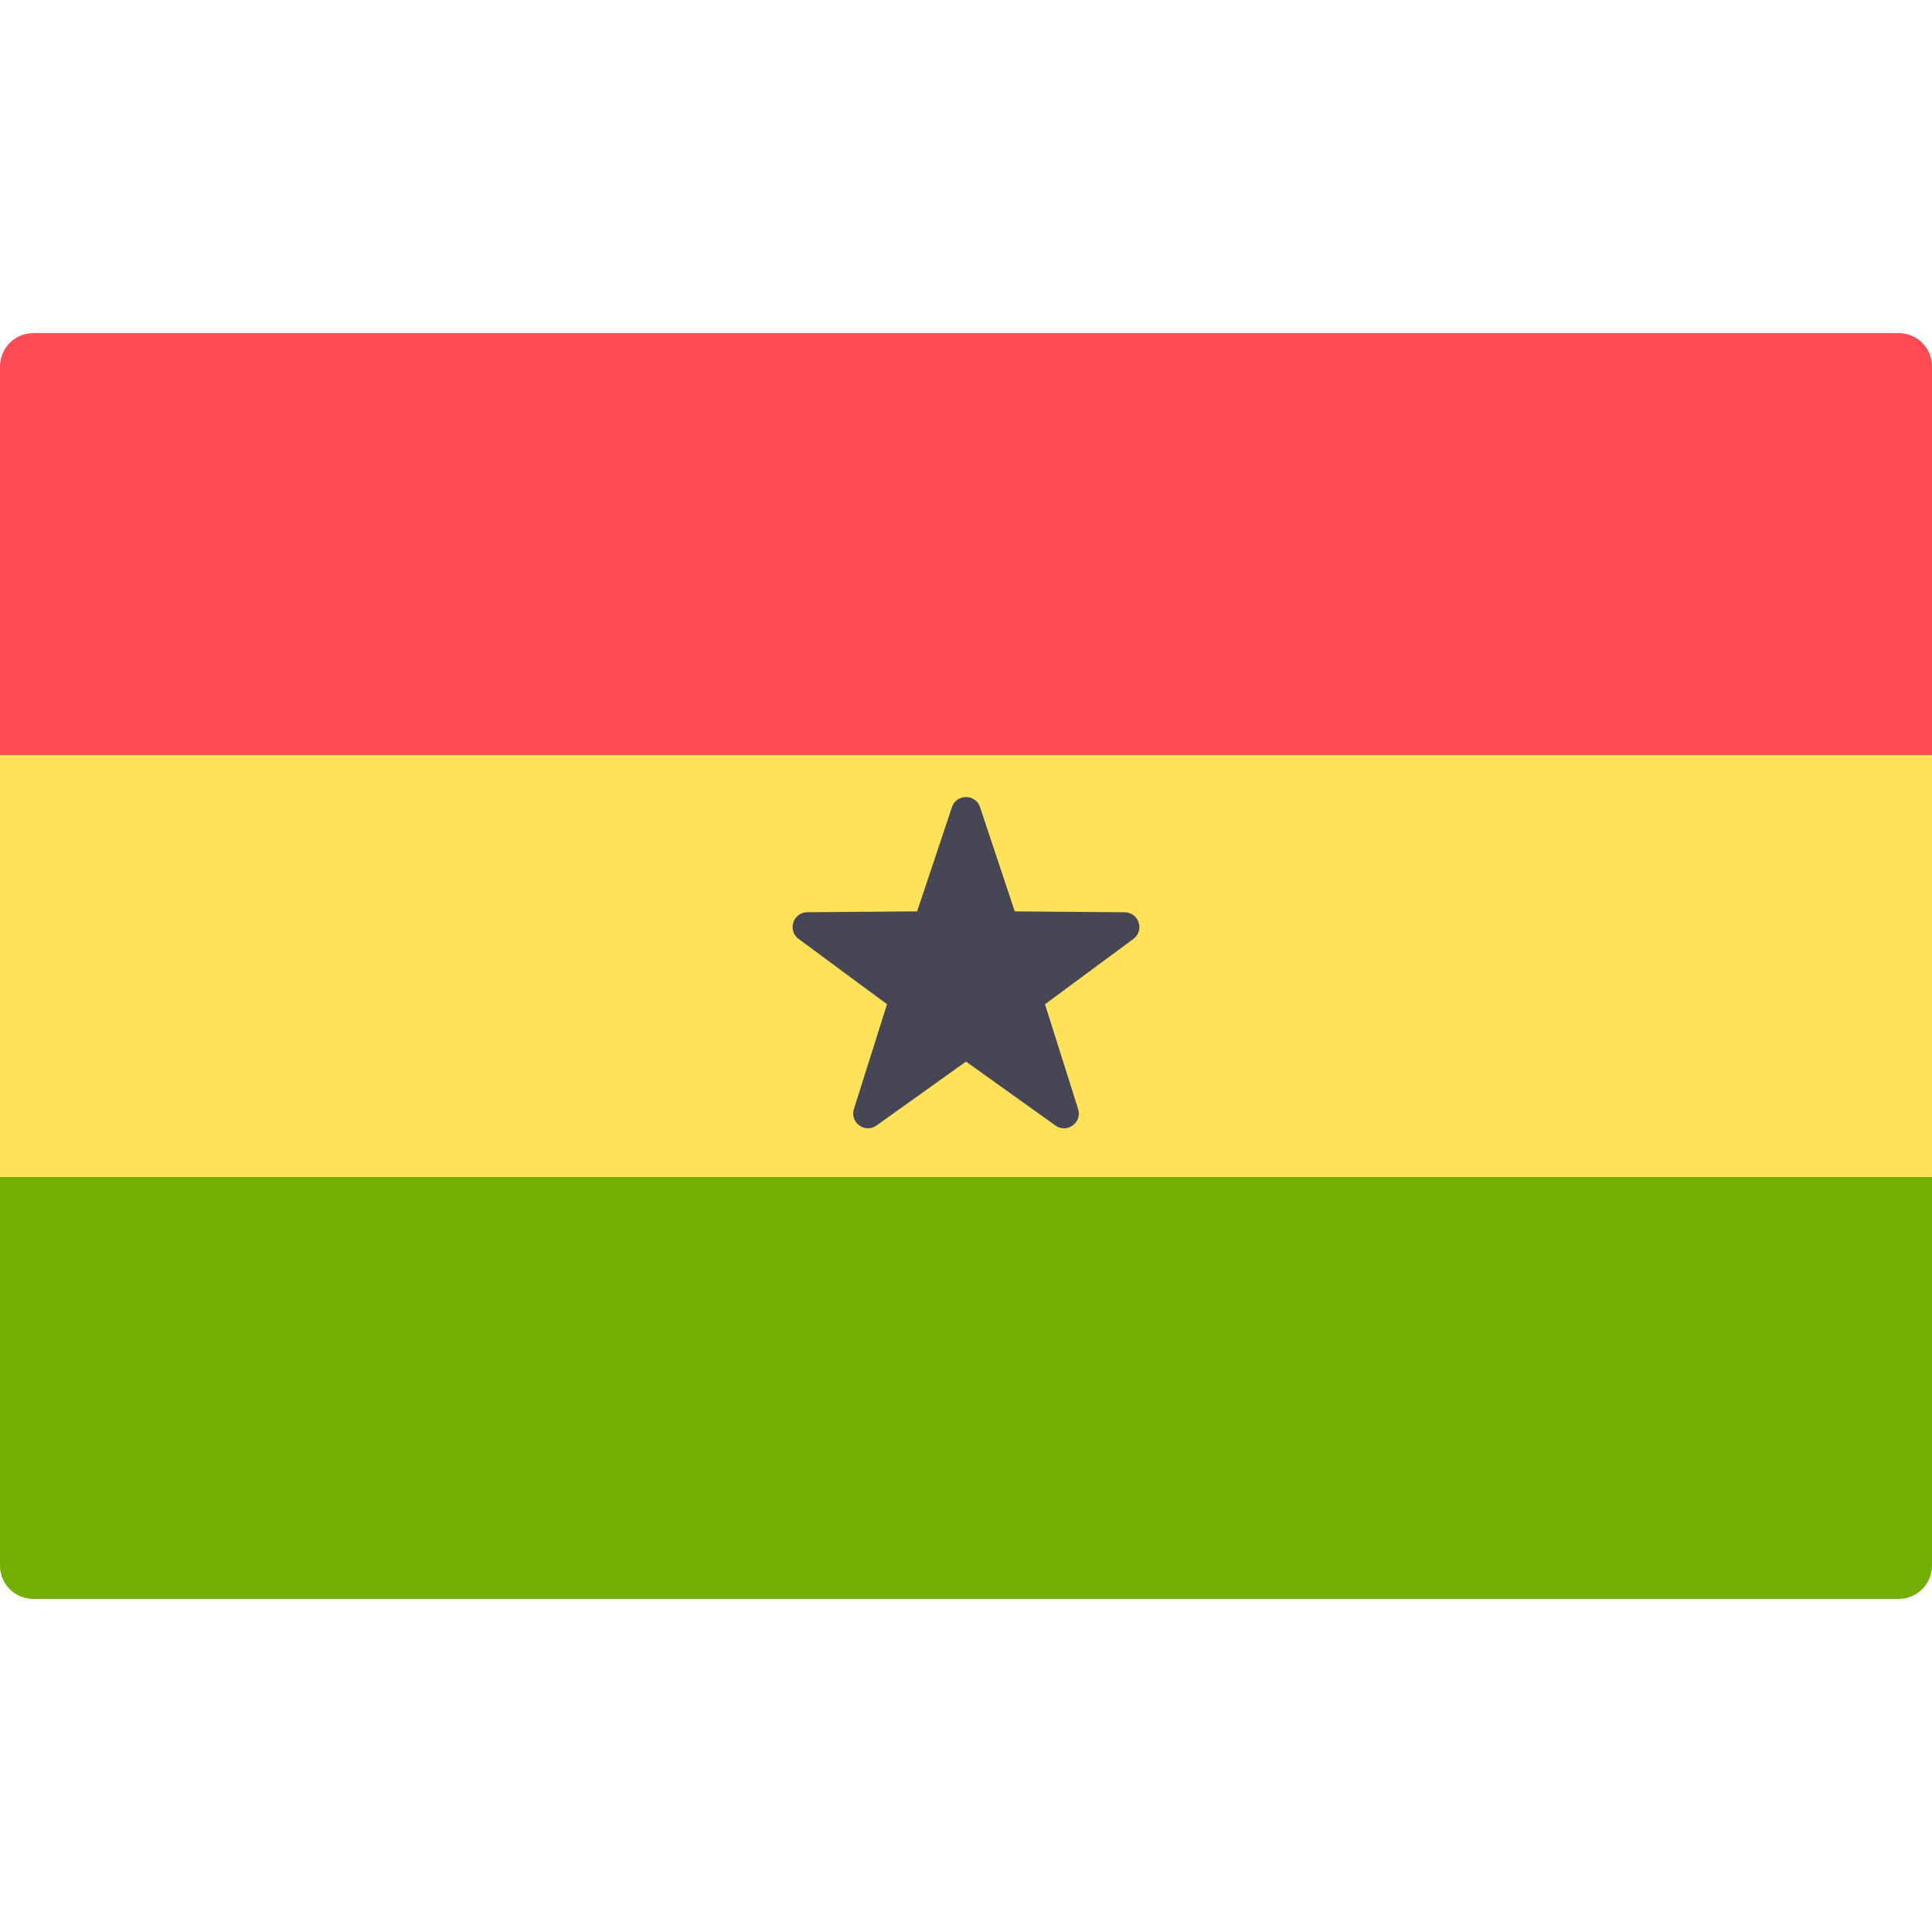
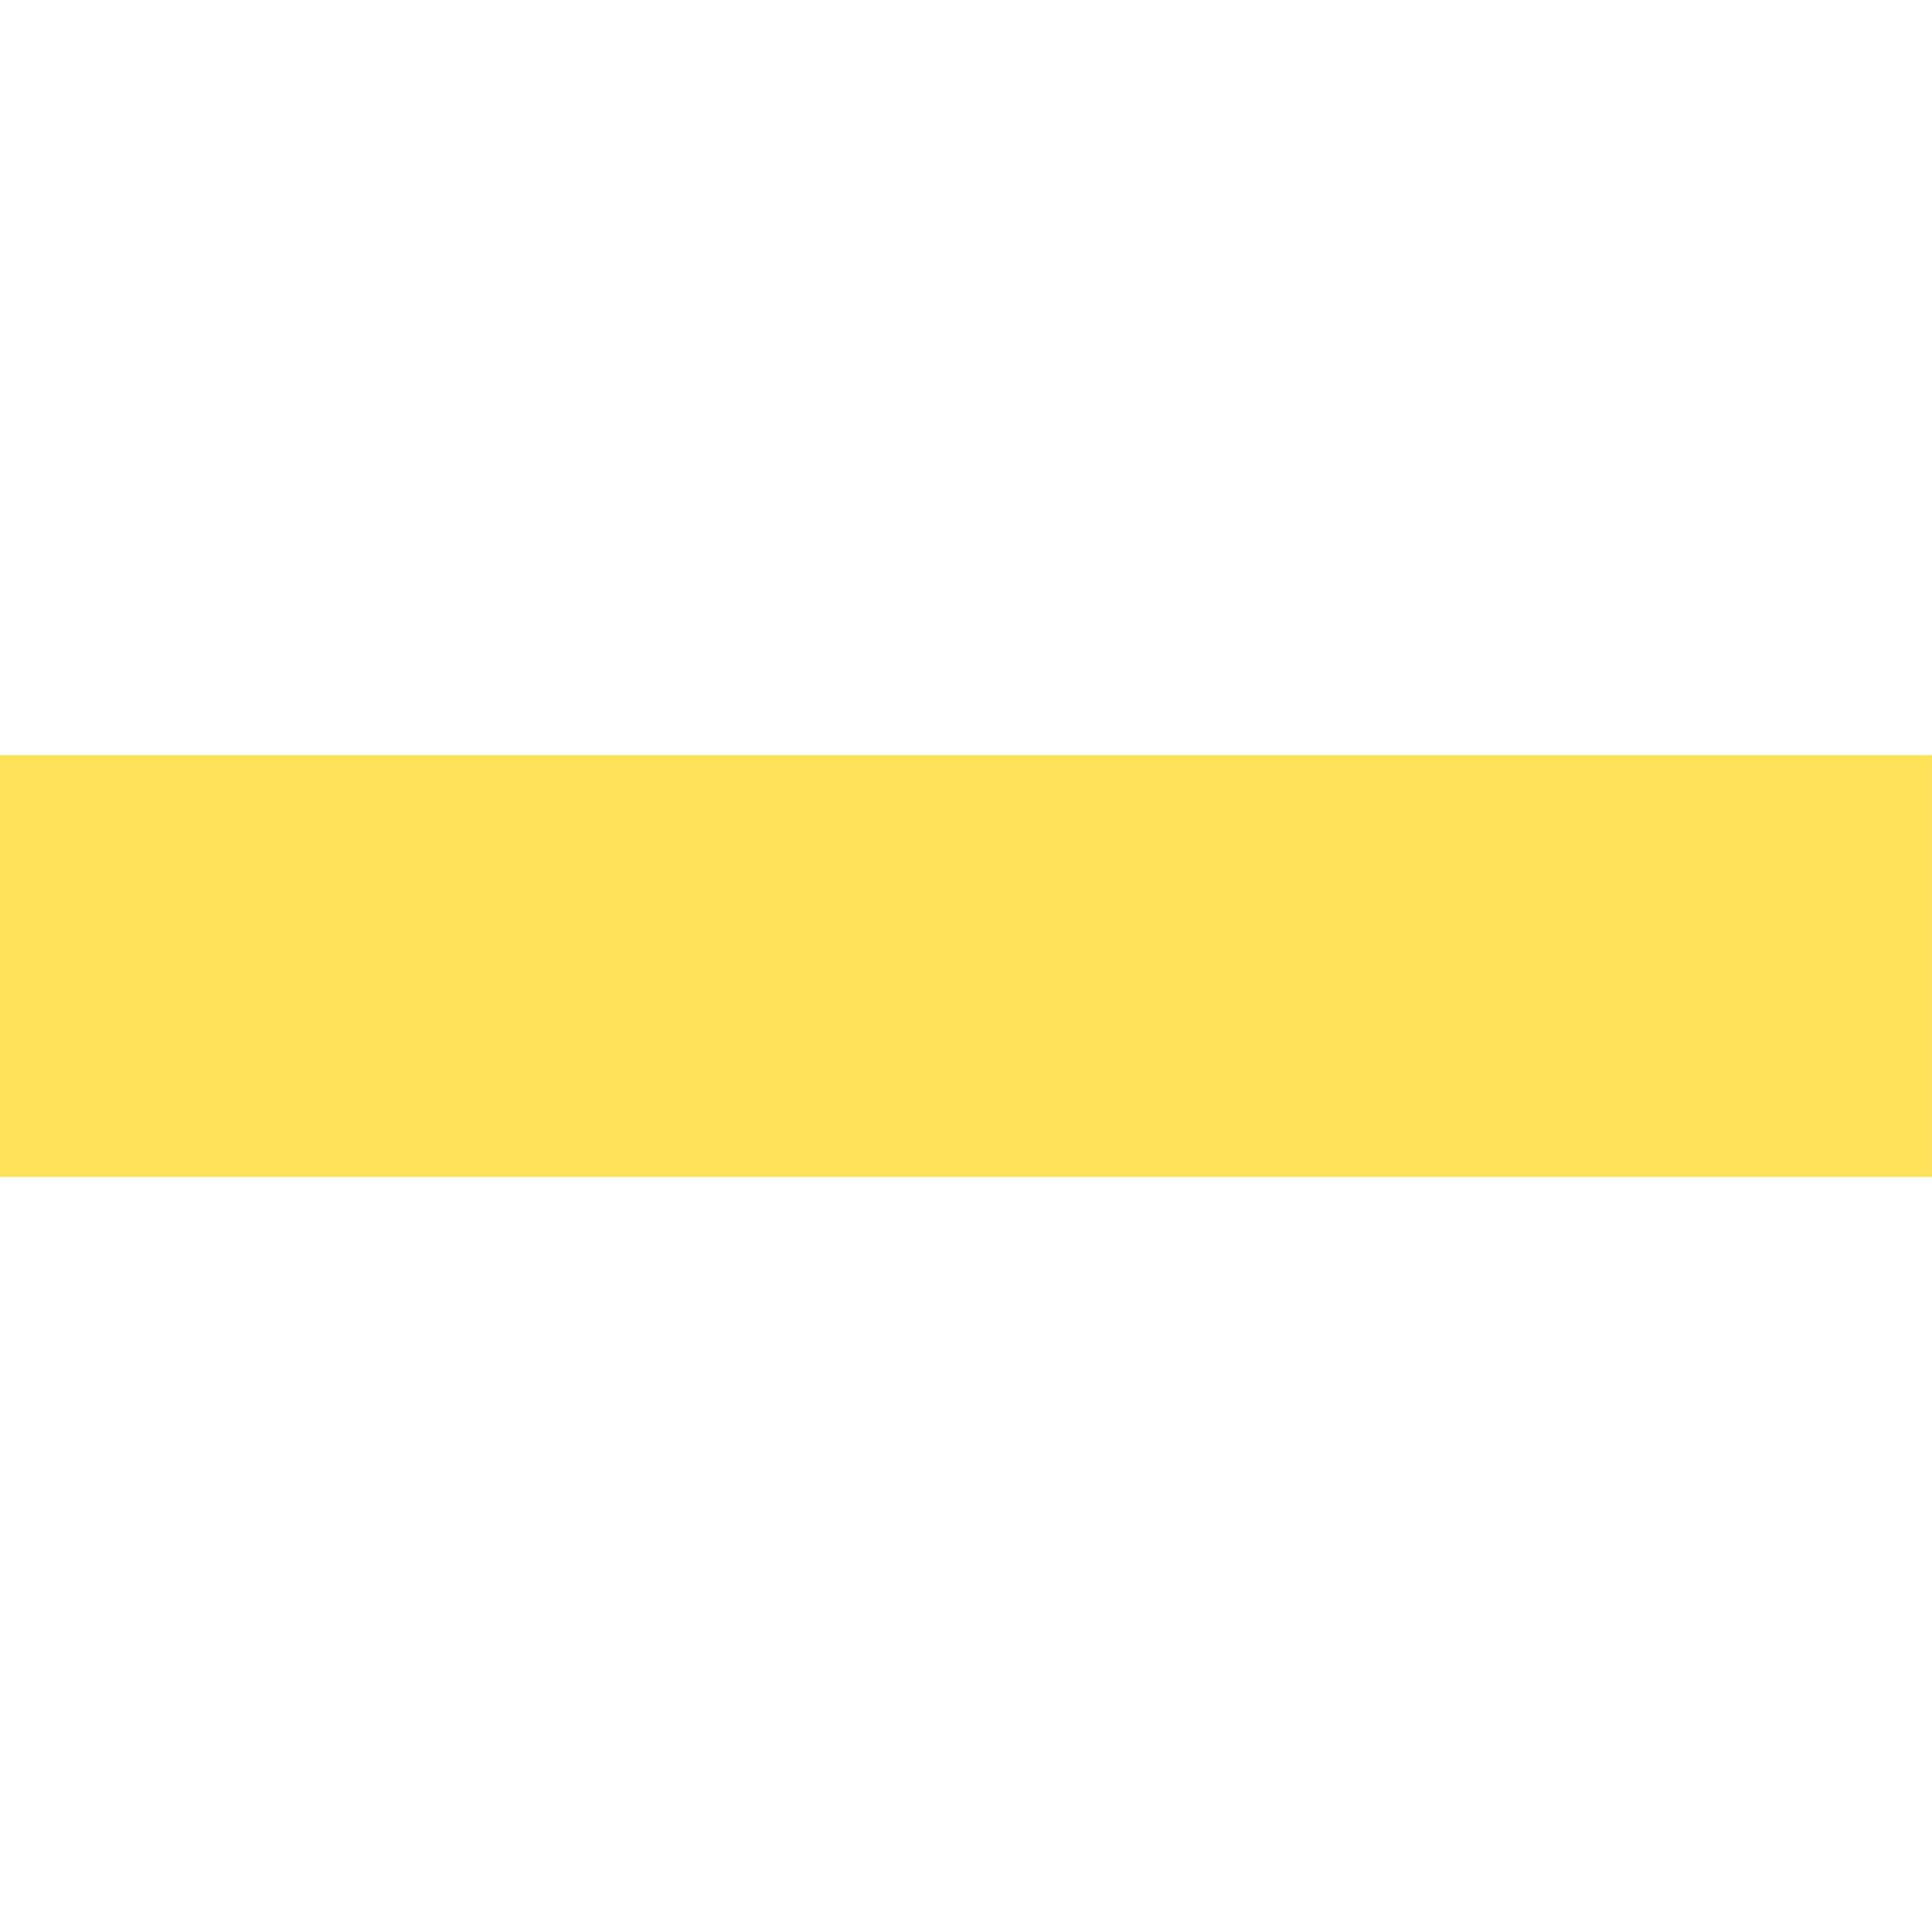
<svg xmlns="http://www.w3.org/2000/svg" viewBox="0 0 512.001 512.001" enable-background="new 0 0 512.001 512.001">
-   <path fill="#FF4B55" d="M512 200.1H0v-103c0-4.87 3.95-8.82 8.83-8.82h494.34c4.88 0 8.83 3.95 8.83 8.82v103z" />
-   <path fill="#73AF00" d="M503.17 423.73H8.83c-4.88 0-8.83-3.96-8.83-8.83v-103h512v103c0 4.87-3.95 8.83-8.83 8.83z" />
  <path fill="#FFE15A" d="M0 200.1h512v111.8H0z" />
-   <path fill="#464655" d="M259.72 213.9l9.2 27.63 29.13.23c3.77.03 5.34 4.84 2.3 7.08l-23.42 17.3 8.78 27.76c1.15 3.6-2.94 6.57-6 4.38L256 281.33l-23.7 16.93c-3.06 2.2-7.15-.78-6-4.37l8.77-27.76-23.42-17.3c-3.04-2.24-1.47-7.05 2.3-7.08l29.1-.23 9.23-27.62c1.2-3.57 6.25-3.57 7.44 0z" />
</svg>